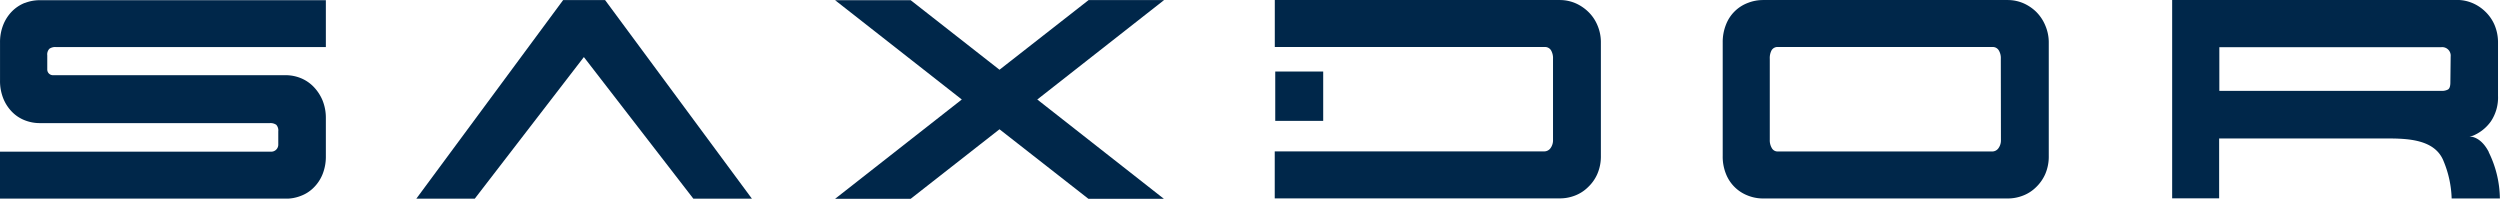
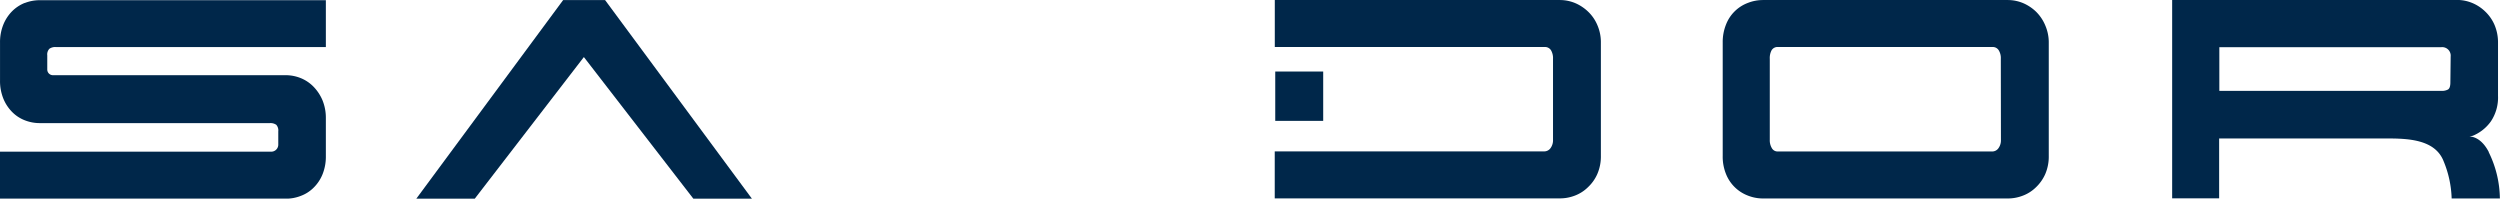
<svg xmlns="http://www.w3.org/2000/svg" width="88.114" height="7" viewBox="0 0 88.114 7">
  <g id="Saxdor_logo" transform="translate(-432.549 -25.52)">
    <path id="Path" d="M579.212,25.934a1.514,1.514,0,0,0-.457-.3,1.4,1.4,0,0,0-.53-.106H568.173v1.656h9.511a.248.248,0,0,1,.225.116.549.549,0,0,1,.07.3V30.45a.471.471,0,0,1-.089.3.272.272,0,0,1-.219.113h-9.5v1.656h10.054a1.461,1.461,0,0,0,.53-.1,1.325,1.325,0,0,0,.457-.295,1.412,1.412,0,0,0,.331-.47,1.551,1.551,0,0,0,.123-.639V27.037a1.512,1.512,0,0,0-.123-.623,1.41,1.41,0,0,0-.331-.48Z" transform="translate(-90.693 -0.007)" fill="#00274a" />
    <path id="Shape" d="M626.868,25.934a1.515,1.515,0,0,0-.457-.3,1.4,1.4,0,0,0-.53-.106h-8.633a1.458,1.458,0,0,0-.527.1,1.325,1.325,0,0,0-.775.765,1.655,1.655,0,0,0-.116.636v3.992a1.629,1.629,0,0,0,.116.639,1.342,1.342,0,0,0,.775.762,1.445,1.445,0,0,0,.527.1h8.633a1.461,1.461,0,0,0,.53-.1,1.326,1.326,0,0,0,.457-.292,1.455,1.455,0,0,0,.331-.47,1.56,1.56,0,0,0,.123-.639V27.047a1.514,1.514,0,0,0-.123-.623,1.469,1.469,0,0,0-.331-.49Zm-1.232,4.519a.471.471,0,0,1-.089.3.268.268,0,0,1-.219.113h-7.563a.229.229,0,0,1-.2-.113.536.536,0,0,1-.076-.3V27.6a.586.586,0,0,1,.063-.3.245.245,0,0,1,.232-.116h7.55a.245.245,0,0,1,.225.116.524.524,0,0,1,.073.3Z" transform="translate(-122.563 -0.007)" fill="#00274a" />
    <path id="Path-2" data-name="Path" d="M482.015,25.53l-5.175,7H478.9l3.846-4.992,3.859,4.992h2.064l-5.175-7Z" transform="translate(-29.618 -0.007)" fill="#00274a" />
    <path id="Path-3" data-name="Path" d="M433.421,25.636a1.325,1.325,0,0,0-.444.292,1.438,1.438,0,0,0-.311.474,1.657,1.657,0,0,0-.116.636v1.325a1.656,1.656,0,0,0,.116.643,1.438,1.438,0,0,0,.311.474,1.276,1.276,0,0,0,.444.292,1.444,1.444,0,0,0,.537.1h8.1a.361.361,0,0,1,.229.06.3.3,0,0,1,.07.232v.457a.248.248,0,0,1-.255.258h-9.554v1.656h10.068a1.411,1.411,0,0,0,.54-.1,1.246,1.246,0,0,0,.451-.292,1.388,1.388,0,0,0,.311-.47,1.656,1.656,0,0,0,.116-.639V29.7a1.633,1.633,0,0,0-.116-.626,1.543,1.543,0,0,0-.311-.477,1.325,1.325,0,0,0-.451-.308,1.424,1.424,0,0,0-.54-.106h-8.186a.2.2,0,0,1-.215-.2v-.5a.285.285,0,0,1,.076-.232.358.358,0,0,1,.219-.06h9.524V25.54H433.957a1.444,1.444,0,0,0-.537.1Z" transform="translate(0 -0.013)" fill="#00274a" />
-     <path id="Path-4" data-name="Path" d="M533,25.53l-2.66,0L527.2,27.985l-3.131-2.451-2.664,0,4.466,3.5-4.466,3.5,2.664,0,3.131-2.451,3.134,2.451,2.66,0-4.462-3.5Z" transform="translate(-59.423 -0.007)" fill="#00274a" />
    <path id="Shape-2" data-name="Shape" d="M674.811,30.88c-.3-.583-.686-.547-.686-.547l.119-.027a1.468,1.468,0,0,0,.639-.507,1.507,1.507,0,0,0,.252-.9V27.021a1.568,1.568,0,0,0-.123-.623,1.435,1.435,0,0,0-.331-.474,1.454,1.454,0,0,0-.457-.3,1.4,1.4,0,0,0-.53-.106H663.65v6.993h1.656V30.4h5.88c.749,0,1.736.02,2.037.815a3.694,3.694,0,0,1,.278,1.3h1.7a3.781,3.781,0,0,0-.394-1.633Zm-1.355-2.458c0,.139-.03.225-.089.255a.444.444,0,0,1-.219.046h-7.835v-1.54h7.822a.3.3,0,0,1,.331.331Z" transform="translate(-154.542 0)" fill="#00274a" />
    <path id="Path-5" data-name="Path" d="M569.919,33.13h-1.69v1.739h1.69Z" transform="translate(-90.733 -5.089)" fill="#00274a" />
  </g>
</svg>